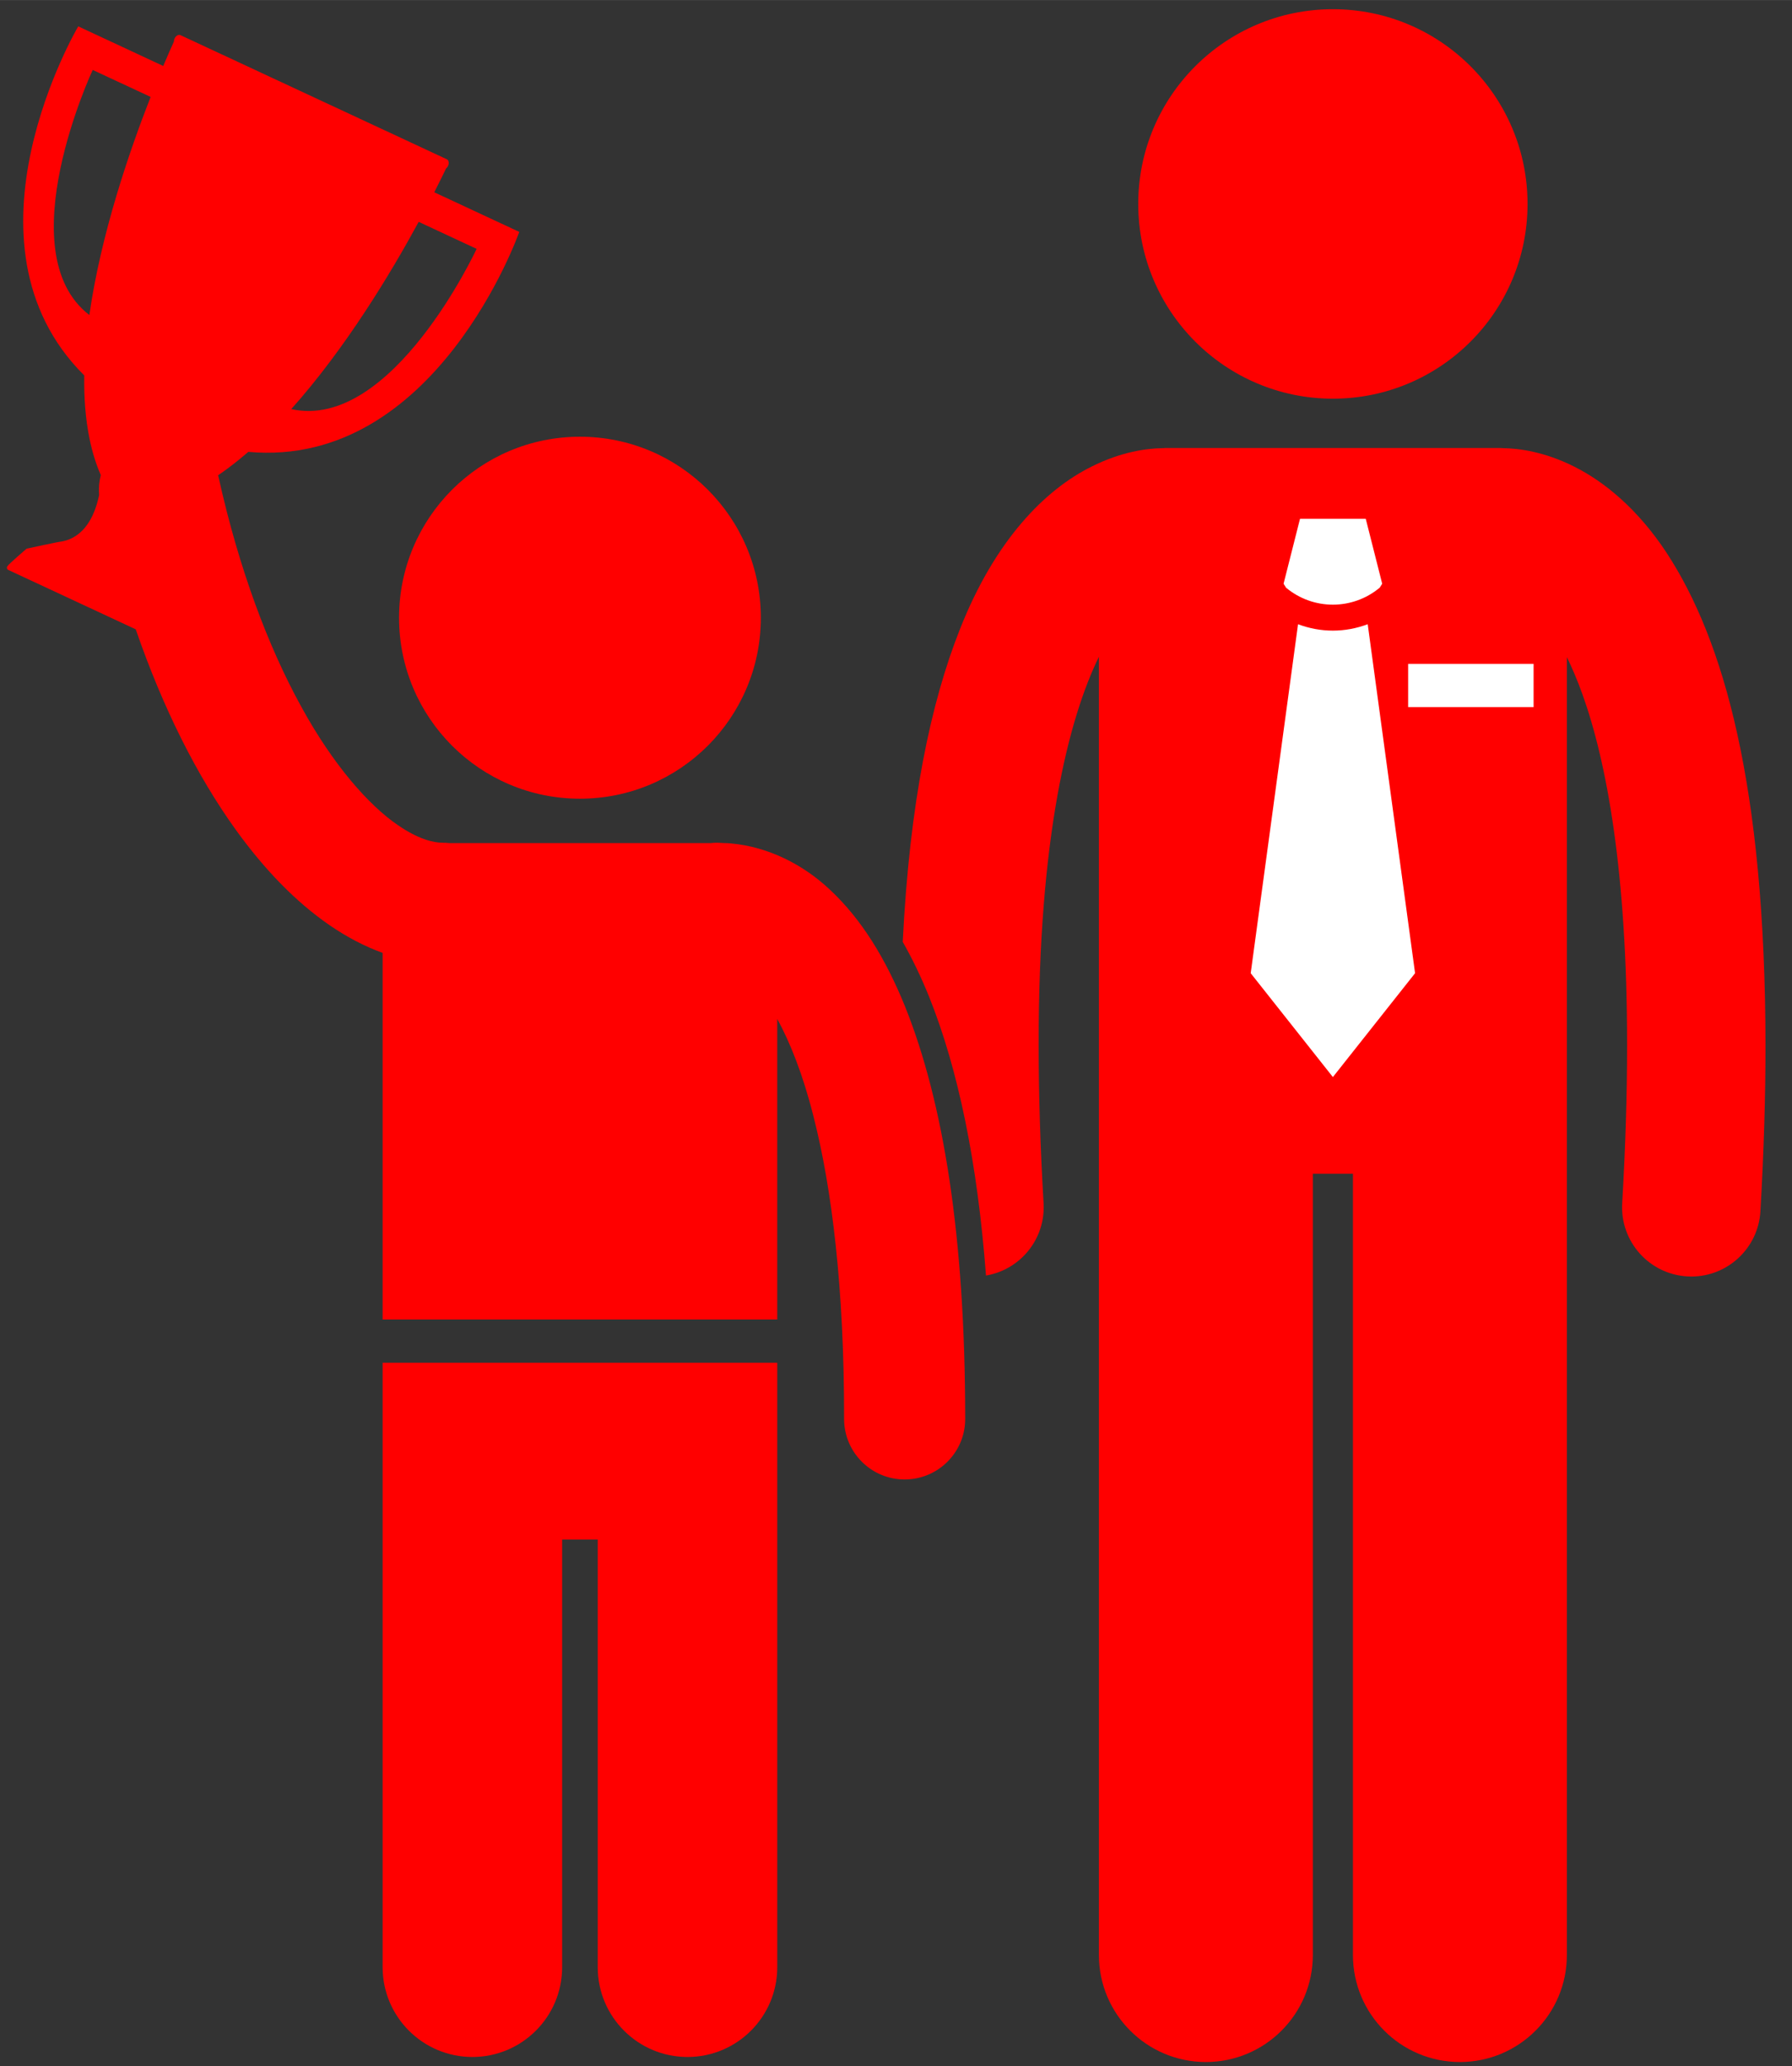
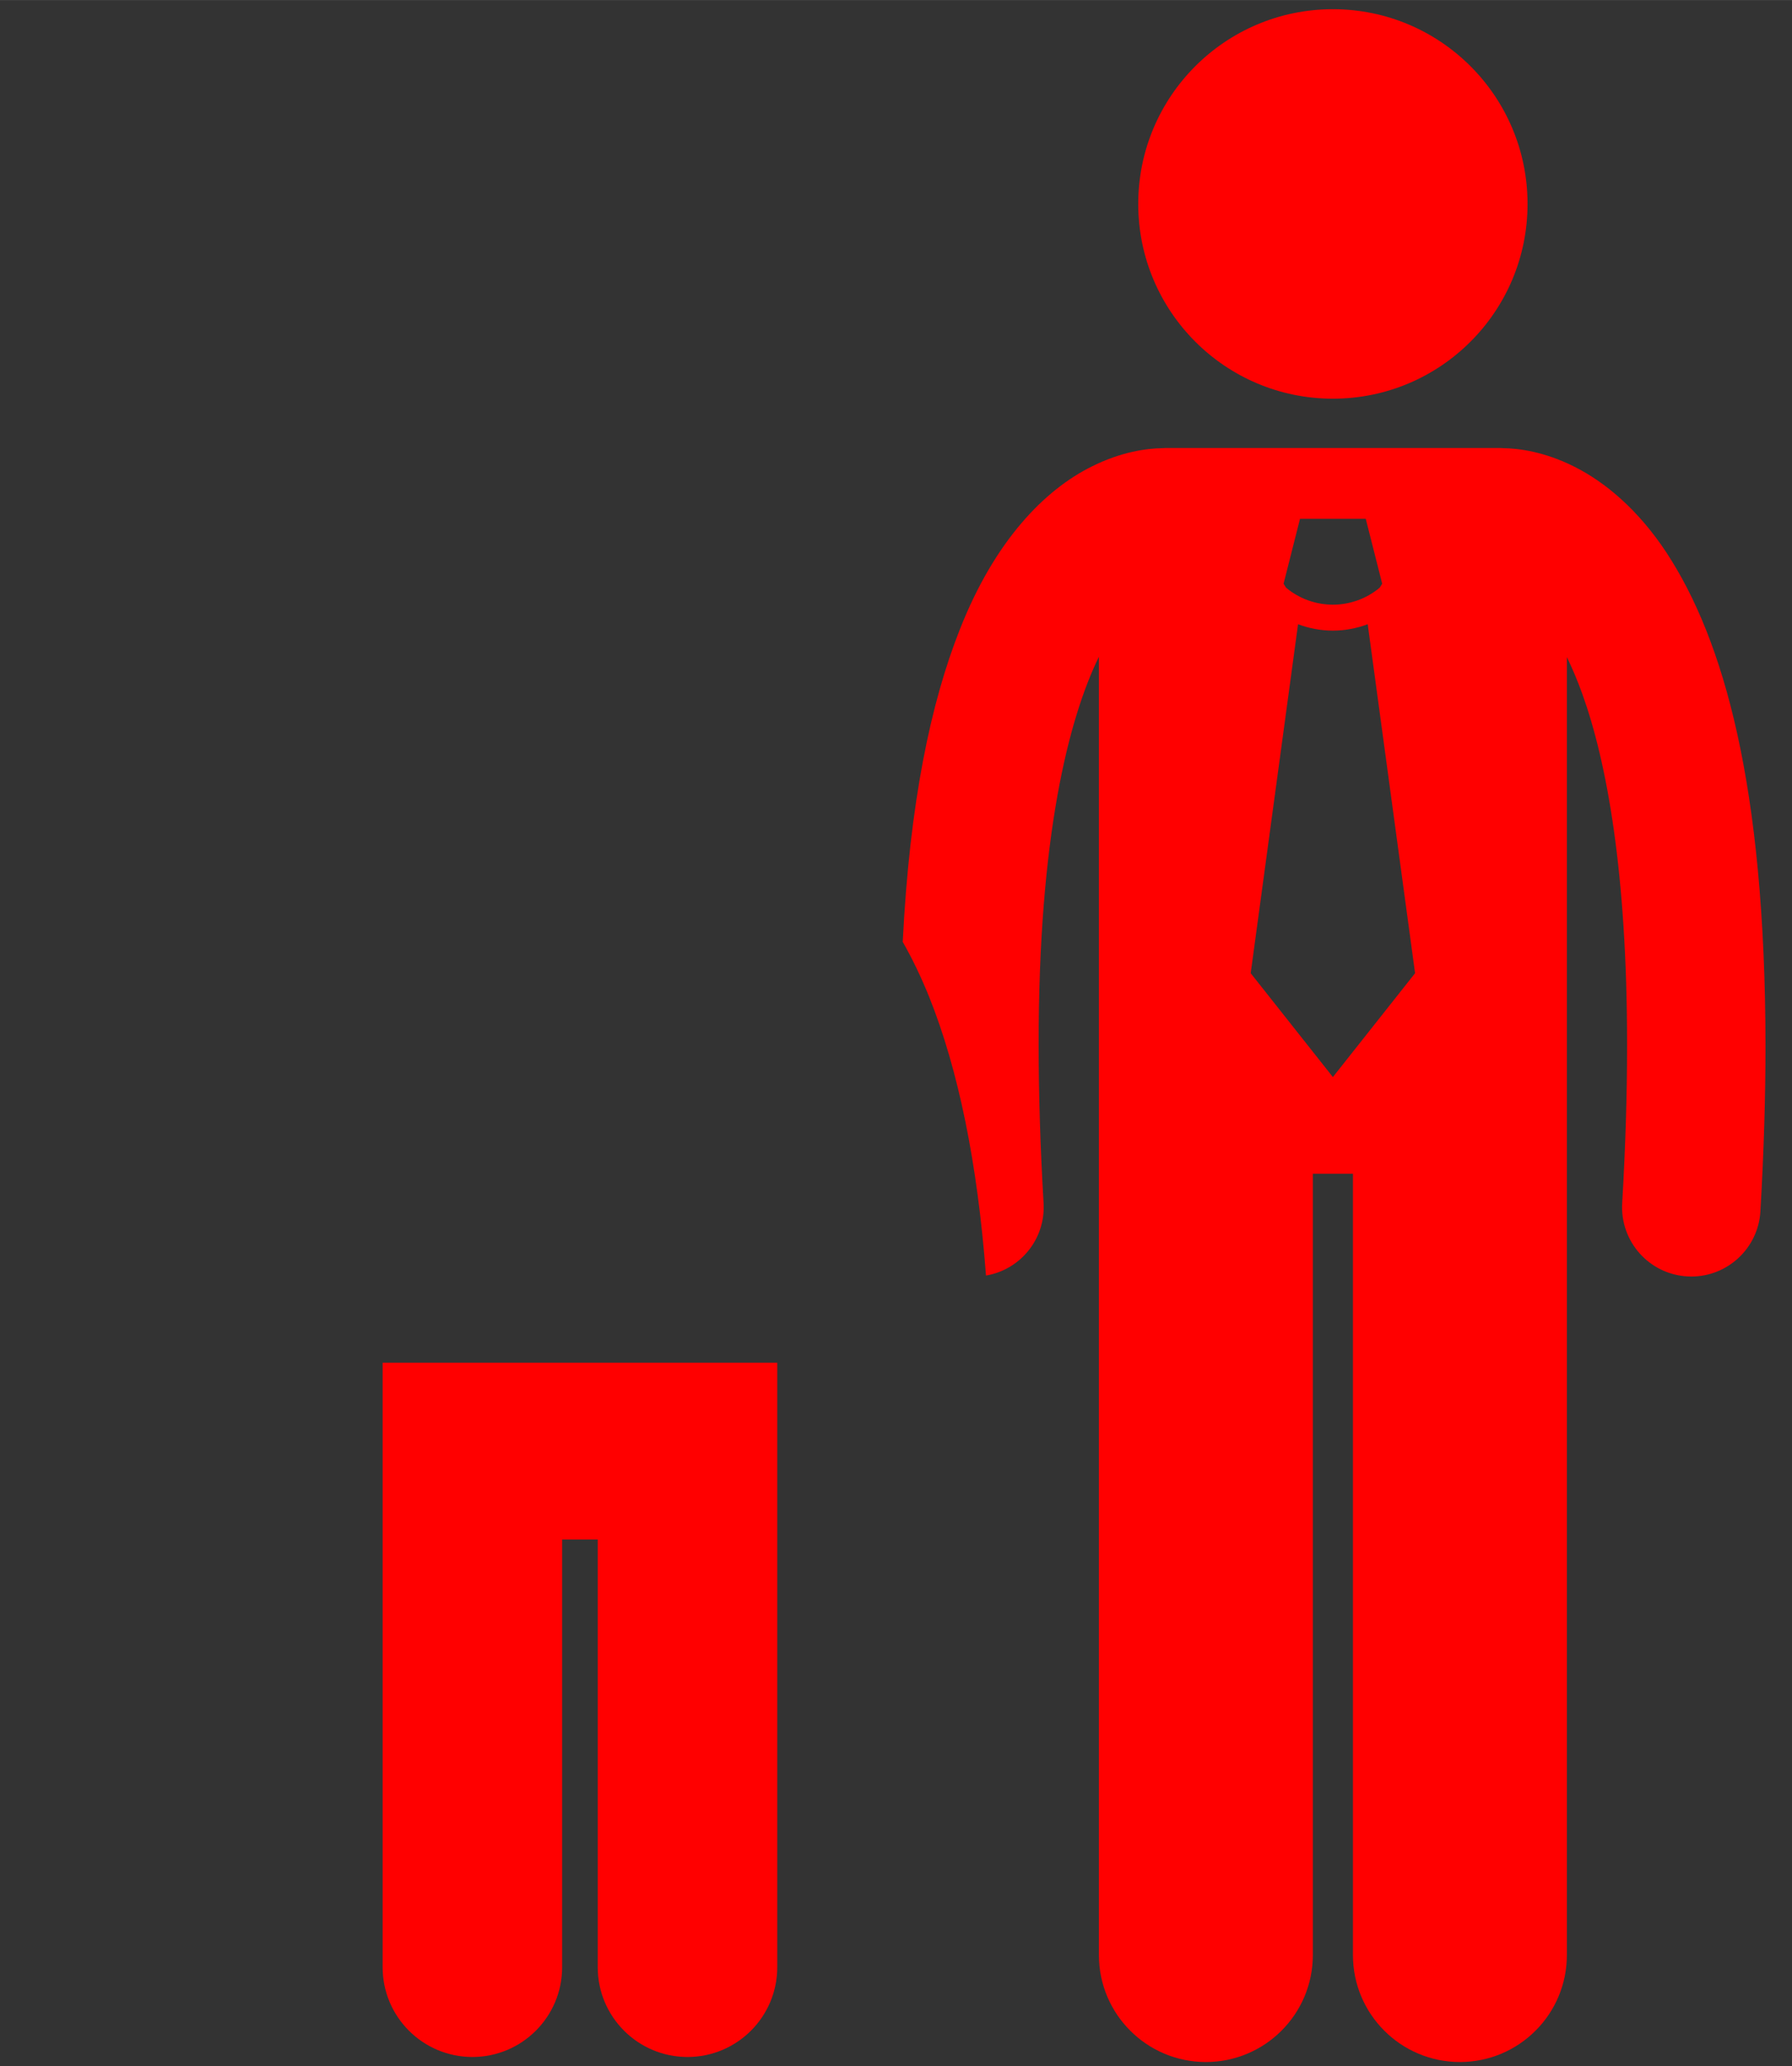
<svg xmlns="http://www.w3.org/2000/svg" xml:space="preserve" width="2480px" height="2858px" fill-rule="evenodd" clip-rule="evenodd" viewBox="0 0 2480 2857.9">
  <rect x="0" y="0" width="2480" height="2857.9" fill="#333333" stroke="none" />
  <g id="Ebene_x0020_1">
    <g id="_2662397600944">
-       <rect fill="white" x="1613.34" y="656.9" width="534" height="895.64" />
-       <path fill="red" fill-rule="nonzero" d="M1364.54 1764.44c47.62,-7.96 82.58,-50.73 79.7,-100.03 -4.67,-79.63 -6.8,-152.14 -6.8,-218.17 -0.42,-289.91 41.86,-452.77 83.37,-537.78l0 1795.91c0,81.77 66.3,148.03 148.03,148.03 81.75,0 148.04,-66.26 148.04,-148.03l0 -1080.79 55.5 0 0 1080.79c0,81.77 66.29,148.03 148.02,148.03 81.74,0 148.04,-66.26 148.04,-148.03l0 -1795.4c7.09,14.56 14.25,31.25 21.3,50.72 33.75,93.56 62.15,247.04 62.02,486.58 0.03,66 -2.11,138.53 -6.76,218.16 -3.08,52.82 37.25,98.12 90.05,101.2 1.9,0.13 3.8,0.17 5.66,0.17 50.36,0 92.6,-39.32 95.57,-90.21 4.81,-83 7.05,-159.23 7.05,-229.32 -0.46,-361.37 -58.2,-561.37 -136.89,-681.65 -39.32,-59.68 -85.34,-97.96 -127.85,-119.18 -40.91,-20.63 -76.85,-25.27 -98.44,-25.55 -1.42,-0.06 -2.8,-0.21 -4.24,-0.21l-462.56 0c-1.6,0 -3.15,0.15 -4.71,0.23 -21.64,0.3 -57.36,5.03 -98.03,25.53 -64.4,31.93 -133.81,101.79 -182.4,225.57 -39.94,100.94 -69.22,238.43 -78.9,431.88 13.07,22.87 25.16,47.97 36.36,75.53 40.79,101.47 67.11,230.89 78.87,386.02zm480.08 -274.55l-113.74 -143.67 65.51 -482.75c15.53,5.83 31.87,8.86 48.21,8.84l0.02 0c0,0 0.05,0 0.06,0 16.33,0 32.64,-3.04 48.14,-8.86l65.54 482.77 -113.74 143.67zm104.14 -571.63l173.61 0 0 59.87 -173.61 0 0 -59.87zm-149.65 -200.61l91 0 22.75 89.8 -3.46 5.47c-18.75,15.62 -41.72,23.46 -64.8,23.48 -23.08,-0.02 -46.01,-7.83 -64.75,-23.44l-3.48 -5.51 22.74 -89.8z" />
+       <path fill="red" fill-rule="nonzero" d="M1364.54 1764.44c47.62,-7.96 82.58,-50.73 79.7,-100.03 -4.67,-79.63 -6.8,-152.14 -6.8,-218.17 -0.42,-289.91 41.86,-452.77 83.37,-537.78l0 1795.91c0,81.77 66.3,148.03 148.03,148.03 81.75,0 148.04,-66.26 148.04,-148.03l0 -1080.79 55.5 0 0 1080.79c0,81.77 66.29,148.03 148.02,148.03 81.74,0 148.04,-66.26 148.04,-148.03l0 -1795.4c7.09,14.56 14.25,31.25 21.3,50.72 33.75,93.56 62.15,247.04 62.02,486.58 0.03,66 -2.11,138.53 -6.76,218.16 -3.08,52.82 37.25,98.12 90.05,101.2 1.9,0.13 3.8,0.17 5.66,0.17 50.36,0 92.6,-39.32 95.57,-90.21 4.81,-83 7.05,-159.23 7.05,-229.32 -0.46,-361.37 -58.2,-561.37 -136.89,-681.65 -39.32,-59.68 -85.34,-97.96 -127.85,-119.18 -40.91,-20.63 -76.85,-25.27 -98.44,-25.55 -1.42,-0.06 -2.8,-0.21 -4.24,-0.21l-462.56 0c-1.6,0 -3.15,0.15 -4.71,0.23 -21.64,0.3 -57.36,5.03 -98.03,25.53 -64.4,31.93 -133.81,101.79 -182.4,225.57 -39.94,100.94 -69.22,238.43 -78.9,431.88 13.07,22.87 25.16,47.97 36.36,75.53 40.79,101.47 67.11,230.89 78.87,386.02zm480.08 -274.55l-113.74 -143.67 65.51 -482.75c15.53,5.83 31.87,8.86 48.21,8.84l0.02 0c0,0 0.05,0 0.06,0 16.33,0 32.64,-3.04 48.14,-8.86l65.54 482.77 -113.74 143.67zm104.14 -571.63zm-149.65 -200.61l91 0 22.75 89.8 -3.46 5.47c-18.75,15.62 -41.72,23.46 -64.8,23.48 -23.08,-0.02 -46.01,-7.83 -64.75,-23.44l-3.48 -5.51 22.74 -89.8z" />
      <path fill="red" fill-rule="nonzero" d="M1844.62 551.46c148.79,0 269.39,-120.61 269.39,-269.39 0,-148.79 -120.6,-269.39 -269.39,-269.39 -148.77,0 -269.38,120.6 -269.38,269.39 0,148.78 120.61,269.39 269.38,269.39z" />
      <path fill="red" fill-rule="nonzero" d="M529.53 1885.11l0 836.11c0,68.58 55.61,124.21 124.25,124.21 68.55,0 124.19,-55.63 124.19,-124.21l0 -591.66 49.24 0 0 591.66c0,68.58 55.64,124.21 124.25,124.21 68.59,0 124.21,-55.63 124.21,-124.21l0 -836.11 -546.14 0z" />
-       <path fill="red" fill-rule="nonzero" d="M143.19 849.72l44.67 20.81c37.99,110.03 85.1,203 138.12,276.83 39.7,55.06 82.73,99.77 130.13,132.46 23.15,15.9 47.71,29 73.42,38.3l0 507.13 546.14 0 0 -415.76c17.87,32.72 35.64,77.23 49.92,133.96 26.06,101.32 42.62,240.24 42.57,416.3 0,0.66 0,1.99 0,3.95 0.53,45.95 37.96,82.85 83.79,82.85 0.32,0 0.65,0 0.97,-0.02 46.3,-0.53 83.4,-38.48 82.86,-84.77 -0.02,-0.05 -0.02,-0.68 -0.02,-2.01 -0.24,-248.71 -29.91,-434.83 -83.37,-567.81 -26.99,-66.41 -60.16,-120.31 -103.28,-160.72 -37.77,-35.78 -86.32,-59.85 -137.5,-64.53 -2.55,-0.28 -5.14,-0.45 -7.77,-0.45l-1.26 0c-3.47,-0.15 -6.92,-0.51 -10.41,-0.5 -3.05,0 -6.05,0.19 -9.03,0.5l-361.12 0c-2.95,-0.31 -5.94,-0.49 -8.99,-0.49 -13.68,0.1 -34.86,-5.45 -61.98,-24.07 -40.5,-27.48 -90.19,-83.53 -134.81,-165.37 -44.87,-81.74 -85.43,-188.68 -113.84,-316.61 -0.18,-0.77 -0.43,-1.5 -0.62,-2.24 10.25,-7 20.36,-14.59 30.37,-22.78 3.85,-3.15 7.69,-6.32 11.5,-9.63 259.79,23.36 374.98,-304.3 374.98,-304.3l-117.63 -54.8c7.75,-15.2 13.3,-26.66 16.31,-32.97 1.09,-0.85 2.05,-2.06 2.73,-3.51 1.77,-3.82 0.99,-7.95 -1.74,-9.23l-368.54 -171.66c-2.72,-1.27 -6.38,0.78 -8.15,4.61 -0.69,1.47 -0.99,2.97 -0.96,4.34 -2.91,6.35 -8.11,17.97 -14.75,33.69l-117.61 -54.79c0,0 -176.77,299.03 8.31,482.88 -0.52,30.96 1.72,60.68 7.42,88.15 3.62,17.6 8.72,34.25 15.46,49.69 -2.29,8.87 -3.1,18.2 -2.31,27.68 -3.43,16.58 -10.56,37.78 -25.85,51.46 -7.33,6.54 -16.44,11.43 -28.05,13.09 -0.81,-0.3 -46.47,9.56 -46.47,9.56 0,0 -24.83,21.35 -26.19,23.91 -0.31,0.28 -0.55,0.62 -0.75,1.05 -0.78,1.69 -0.06,3.68 1.62,4.47l131.71 61.35zm516.42 -505.52c0,0 -117.03,252.49 -256.55,221.67 75.35,-84.19 138.08,-188.56 176.38,-259.02l80.17 37.35zm-531.3 -247.5l80.16 37.34c-29.29,74.65 -68.84,189.83 -84.8,301.7 -113.34,-86.96 4.64,-339.04 4.64,-339.04z" />
-       <path fill="red" fill-rule="nonzero" d="M552.26 854.45c0,138.27 112.06,250.37 250.34,250.37 138.28,0 250.35,-112.1 250.35,-250.37 0,-138.27 -112.07,-250.36 -250.35,-250.36 -138.28,0 -250.34,112.09 -250.34,250.36z" />
    </g>
  </g>
</svg>